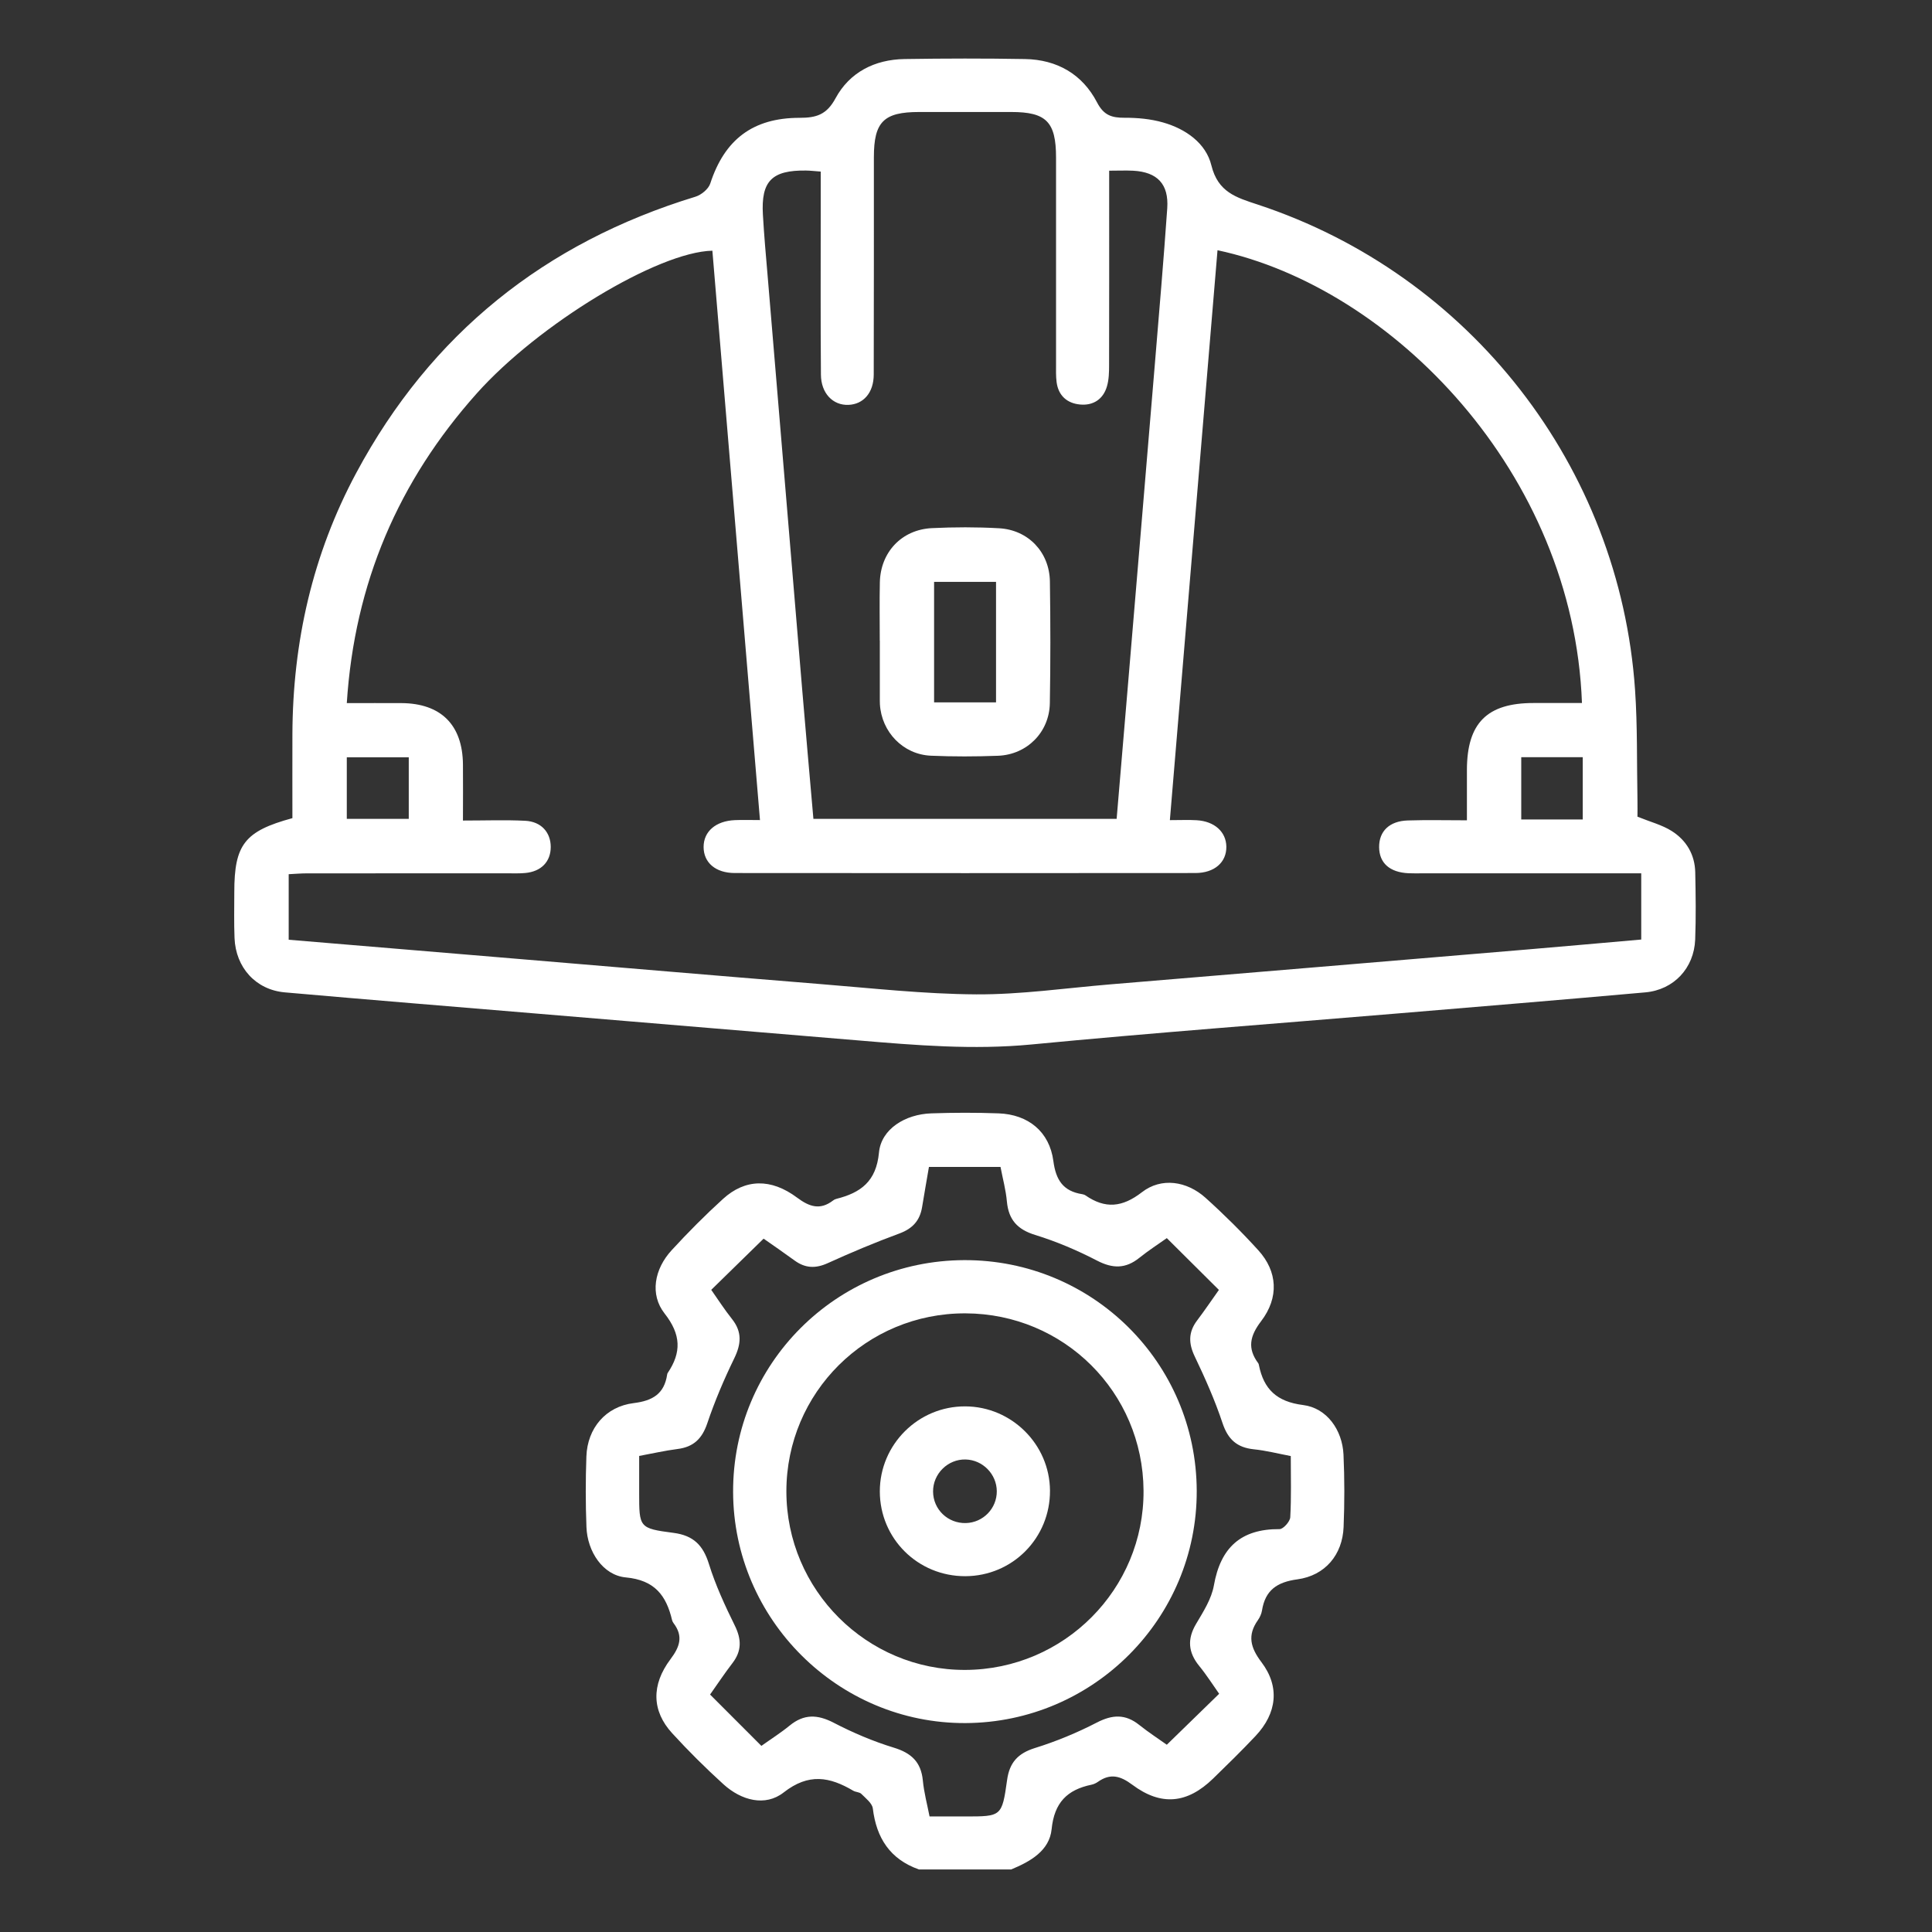
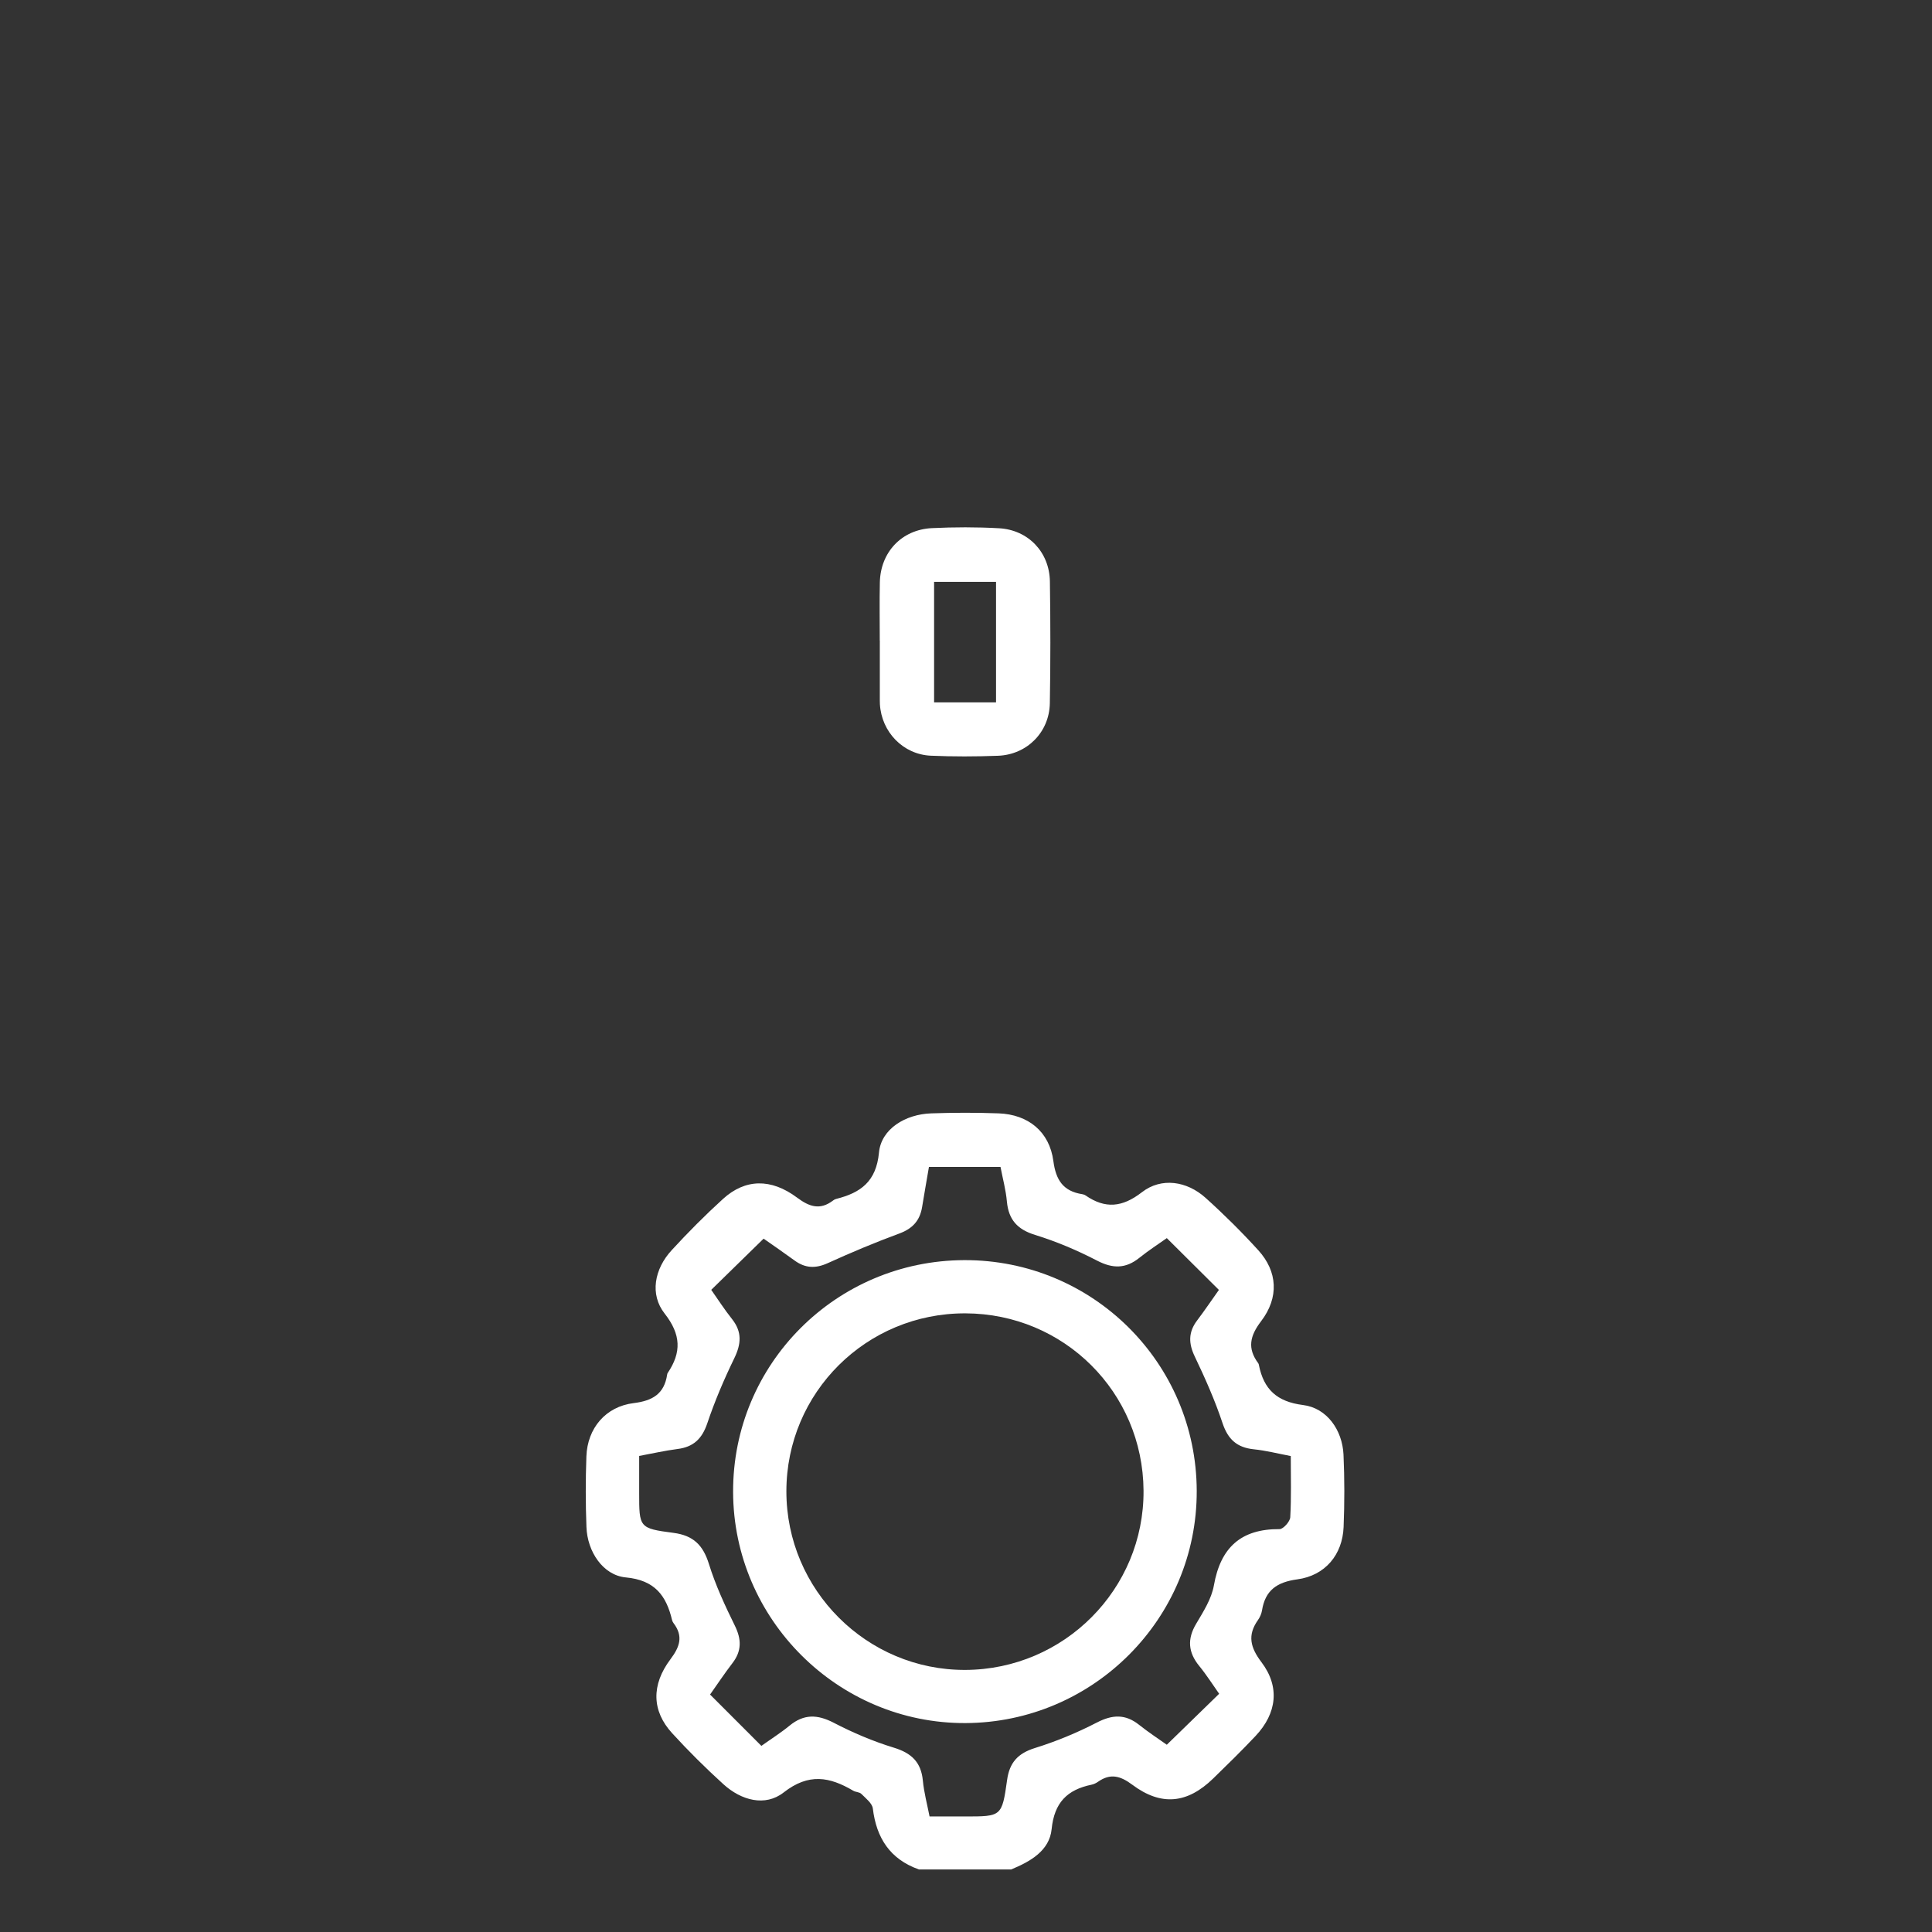
<svg xmlns="http://www.w3.org/2000/svg" width="66" height="66" viewBox="0 0 66 66" fill="none">
  <rect x="0" y="0" width="66" height="66" fill="#333333" stroke="none" />
  <path d="M31.389 63.862C30.406 63.514 29.939 62.789 29.817 61.78C29.794 61.6 29.575 61.433 29.425 61.282C29.36 61.217 29.231 61.224 29.147 61.173C28.342 60.699 27.627 60.563 26.771 61.233C26.14 61.727 25.324 61.506 24.715 60.954C24.104 60.399 23.516 59.816 22.959 59.206C22.269 58.451 22.241 57.563 22.906 56.679C23.223 56.258 23.347 55.896 23.013 55.454C22.988 55.422 22.969 55.385 22.959 55.346C22.761 54.505 22.366 53.979 21.38 53.887C20.597 53.814 20.064 53.004 20.034 52.166C20.003 51.363 20.003 50.556 20.032 49.752C20.067 48.79 20.69 48.049 21.649 47.932C22.295 47.852 22.69 47.617 22.79 46.963C22.793 46.944 22.797 46.921 22.808 46.905C23.285 46.2 23.266 45.587 22.704 44.872C22.191 44.218 22.354 43.351 22.945 42.709C23.503 42.101 24.088 41.513 24.698 40.958C25.454 40.269 26.336 40.245 27.23 40.913C27.656 41.231 28.019 41.347 28.46 41.01C28.49 40.985 28.529 40.966 28.568 40.956C29.399 40.747 29.933 40.366 30.027 39.375C30.102 38.568 30.926 38.063 31.815 38.034C32.58 38.008 33.348 38.006 34.113 38.034C35.128 38.071 35.853 38.661 35.985 39.665C36.071 40.316 36.322 40.693 36.97 40.795C37.008 40.801 37.05 40.814 37.083 40.837C37.755 41.3 38.337 41.25 39.011 40.727C39.673 40.214 40.544 40.343 41.185 40.921C41.813 41.486 42.416 42.084 42.984 42.709C43.643 43.431 43.701 44.325 43.08 45.136C42.694 45.642 42.607 46.064 42.984 46.571C42.996 46.587 43.002 46.608 43.005 46.628C43.17 47.459 43.616 47.885 44.516 47.998C45.328 48.099 45.857 48.852 45.896 49.692C45.933 50.515 45.933 51.343 45.899 52.168C45.861 53.111 45.27 53.824 44.319 53.953C43.624 54.047 43.223 54.323 43.112 55.015C43.094 55.131 43.039 55.251 42.972 55.346C42.607 55.864 42.715 56.283 43.093 56.782C43.728 57.621 43.622 58.527 42.894 59.301C42.425 59.8 41.934 60.279 41.443 60.757C40.562 61.614 39.67 61.708 38.682 60.97C38.27 60.662 37.93 60.572 37.507 60.87C37.443 60.915 37.365 60.952 37.288 60.968C36.456 61.14 36.016 61.58 35.925 62.487C35.851 63.225 35.196 63.594 34.541 63.864H31.394L31.389 63.862ZM41.634 44.06C41.014 43.443 40.447 42.88 39.86 42.296C39.574 42.499 39.236 42.717 38.922 42.969C38.454 43.345 38.014 43.343 37.476 43.064C36.802 42.714 36.09 42.412 35.365 42.188C34.755 42.001 34.455 41.668 34.397 41.047C34.362 40.651 34.255 40.264 34.179 39.864H31.734C31.654 40.332 31.574 40.784 31.5 41.237C31.424 41.697 31.176 41.971 30.724 42.138C29.896 42.443 29.081 42.786 28.277 43.151C27.864 43.339 27.509 43.327 27.146 43.062C26.773 42.79 26.391 42.528 26.086 42.314C25.477 42.909 24.895 43.479 24.297 44.063C24.518 44.376 24.746 44.733 25.008 45.062C25.356 45.501 25.321 45.914 25.083 46.403C24.733 47.123 24.417 47.865 24.162 48.622C23.984 49.15 23.691 49.431 23.147 49.5C22.714 49.555 22.288 49.654 21.835 49.737C21.835 50.194 21.835 50.596 21.835 50.998C21.835 52.181 21.831 52.212 23.008 52.365C23.687 52.454 24.017 52.785 24.217 53.425C24.441 54.148 24.765 54.847 25.101 55.53C25.334 56.001 25.342 56.4 25.019 56.818C24.751 57.166 24.509 57.534 24.257 57.888C24.848 58.478 25.413 59.045 26.01 59.642C26.329 59.414 26.668 59.2 26.976 58.948C27.464 58.549 27.925 58.564 28.479 58.851C29.136 59.192 29.828 59.487 30.535 59.703C31.137 59.887 31.465 60.196 31.526 60.827C31.565 61.235 31.674 61.637 31.755 62.053H32.974C34.212 62.053 34.229 62.056 34.404 60.807C34.486 60.212 34.772 59.898 35.352 59.716C36.079 59.49 36.792 59.195 37.467 58.846C38.001 58.57 38.443 58.548 38.916 58.925C39.242 59.185 39.594 59.413 39.86 59.603C40.483 58.996 41.056 58.44 41.648 57.862C41.434 57.56 41.219 57.219 40.966 56.91C40.588 56.445 40.552 55.991 40.864 55.468C41.109 55.055 41.387 54.62 41.468 54.161C41.695 52.872 42.387 52.228 43.712 52.237C43.838 52.237 44.067 51.981 44.077 51.834C44.116 51.153 44.095 50.47 44.095 49.741C43.654 49.657 43.246 49.552 42.831 49.51C42.258 49.45 41.95 49.174 41.764 48.617C41.506 47.84 41.17 47.084 40.816 46.343C40.599 45.892 40.593 45.509 40.895 45.109C41.161 44.757 41.409 44.389 41.639 44.066L41.634 44.06Z" fill="white" />
-   <path d="M55.94 27.9C56.379 28.078 56.779 28.18 57.109 28.389C57.61 28.706 57.9 29.195 57.912 29.802C57.928 30.567 57.939 31.331 57.91 32.096C57.871 33.073 57.181 33.814 56.206 33.901C53.375 34.154 50.541 34.387 47.709 34.624C43.55 34.972 39.388 35.282 35.233 35.681C33.247 35.871 31.289 35.708 29.32 35.542C25.663 35.236 22.008 34.932 18.351 34.627C15.478 34.387 12.604 34.154 9.732 33.901C8.738 33.814 8.052 33.053 8.012 32.045C7.991 31.522 8.004 30.997 8.004 30.475C8.004 28.853 8.356 28.393 9.989 27.949C9.989 27.006 9.986 26.046 9.989 25.086C10 21.932 10.678 18.934 12.173 16.15C14.718 11.408 18.607 8.293 23.754 6.721C23.956 6.66 24.203 6.458 24.264 6.268C24.75 4.777 25.71 4.025 27.316 4.025C27.885 4.025 28.239 3.921 28.544 3.356C29.023 2.47 29.88 2.033 30.9 2.017C32.272 1.996 33.644 1.993 35.016 2.017C36.108 2.036 36.975 2.533 37.477 3.499C37.707 3.941 37.98 4.025 38.419 4.023C38.856 4.021 39.31 4.063 39.73 4.183C40.504 4.402 41.197 4.89 41.382 5.648C41.608 6.568 42.233 6.747 42.964 6.988C50.223 9.38 55.333 15.948 55.856 23.569C55.941 24.811 55.914 26.062 55.938 27.31C55.943 27.528 55.938 27.745 55.938 27.9H55.94ZM39.967 28.017C40.322 28.017 40.601 28.004 40.877 28.02C41.49 28.055 41.887 28.417 41.894 28.924C41.9 29.458 41.489 29.823 40.835 29.824C35.592 29.829 30.346 29.829 25.103 29.824C24.445 29.824 24.036 29.468 24.036 28.933C24.036 28.407 24.449 28.046 25.101 28.017C25.372 28.005 25.647 28.015 25.962 28.015C25.415 21.464 24.875 15.014 24.336 8.564C22.474 8.605 18.402 11.072 16.291 13.435C13.614 16.431 12.111 19.918 11.847 24.019C12.515 24.019 13.114 24.016 13.712 24.019C15.061 24.027 15.801 24.76 15.815 26.111C15.822 26.729 15.815 27.349 15.815 28.031C16.577 28.031 17.261 28.005 17.942 28.039C18.489 28.067 18.812 28.433 18.814 28.932C18.814 29.434 18.491 29.773 17.944 29.823C17.744 29.842 17.54 29.834 17.339 29.834C15.06 29.834 12.781 29.834 10.501 29.835C10.288 29.835 10.075 29.853 9.862 29.864V32.103C12.253 32.303 14.603 32.5 16.954 32.695C20.631 33.002 24.306 33.317 27.984 33.614C29.772 33.757 31.562 33.959 33.352 33.969C34.878 33.977 36.407 33.754 37.933 33.627C42.675 33.233 47.415 32.836 52.157 32.437C53.456 32.327 54.755 32.211 56.067 32.096V29.834C55.809 29.834 55.591 29.834 55.375 29.834C53.115 29.834 50.857 29.834 48.598 29.834C48.437 29.834 48.275 29.839 48.114 29.831C47.473 29.8 47.118 29.482 47.113 28.941C47.108 28.398 47.463 28.047 48.093 28.028C48.748 28.007 49.405 28.023 50.112 28.023C50.112 27.382 50.112 26.842 50.112 26.301C50.115 24.703 50.798 24.017 52.384 24.016C52.938 24.016 53.49 24.016 54.042 24.016C53.754 16.151 47.554 9.82 41.592 8.548C41.053 15.005 40.514 21.456 39.965 28.013L39.967 28.017ZM28.035 5.861C27.811 5.845 27.672 5.827 27.534 5.826C26.367 5.811 25.995 6.186 26.062 7.336C26.102 8.04 26.165 8.74 26.225 9.442C26.617 14.155 27.011 18.867 27.406 23.58C27.529 25.039 27.658 26.498 27.787 27.973H38.146C38.277 26.421 38.405 24.918 38.531 23.417C38.839 19.747 39.149 16.079 39.454 12.409C39.6 10.645 39.752 8.879 39.875 7.114C39.931 6.287 39.534 5.877 38.713 5.832C38.459 5.819 38.205 5.831 37.891 5.831C37.891 6.128 37.891 6.344 37.891 6.562C37.891 8.534 37.893 10.508 37.888 12.48C37.888 12.719 37.882 12.969 37.816 13.195C37.688 13.639 37.346 13.86 36.899 13.819C36.458 13.779 36.155 13.519 36.095 13.053C36.069 12.854 36.076 12.651 36.076 12.449C36.076 10.095 36.076 7.738 36.076 5.384C36.076 4.162 35.743 3.826 34.546 3.826C33.497 3.826 32.448 3.826 31.399 3.826C30.19 3.826 29.854 4.16 29.853 5.367C29.851 7.843 29.856 10.32 29.848 12.796C29.846 13.417 29.496 13.811 28.984 13.831C28.455 13.852 28.048 13.437 28.044 12.798C28.029 10.945 28.037 9.094 28.037 7.241C28.037 6.802 28.037 6.362 28.037 5.863L28.035 5.861ZM13.964 25.87H11.847V27.973H13.964V25.87ZM54.069 27.994V25.867H51.968V27.994H54.069Z" fill="white" />
  <path d="M25.044 50.969C25.029 46.6 28.557 43.063 32.942 43.048C37.322 43.035 40.868 46.554 40.882 50.927C40.897 55.285 37.354 58.843 32.984 58.863C28.634 58.882 25.056 55.325 25.044 50.968V50.969ZM26.864 50.947C26.864 54.316 29.614 57.06 32.977 57.047C36.355 57.033 39.086 54.286 39.065 50.922C39.044 47.561 36.347 44.877 32.982 44.866C29.598 44.854 26.864 47.572 26.864 50.947Z" fill="white" />
  <path d="M30.054 21.883C30.054 21.22 30.043 20.555 30.057 19.892C30.08 18.864 30.801 18.094 31.831 18.042C32.594 18.005 33.364 18.003 34.127 18.046C35.127 18.1 35.851 18.864 35.866 19.863C35.887 21.251 35.888 22.639 35.864 24.026C35.846 25.014 35.084 25.779 34.097 25.818C33.332 25.847 32.565 25.849 31.8 25.816C30.851 25.774 30.114 25.006 30.059 24.057C30.057 24.017 30.056 23.977 30.056 23.936C30.056 23.252 30.056 22.569 30.056 21.885L30.054 21.883ZM34.026 23.994V19.877H31.91V23.994H34.026Z" fill="white" />
-   <path d="M32.978 53.845C31.357 53.85 30.057 52.562 30.056 50.948C30.056 49.344 31.371 48.035 32.977 48.044C34.558 48.05 35.858 49.343 35.869 50.918C35.88 52.536 34.592 53.84 32.977 53.845H32.978ZM34.052 50.942C34.048 50.358 33.571 49.872 32.986 49.858C32.381 49.843 31.871 50.346 31.875 50.953C31.878 51.565 32.381 52.047 32.999 52.03C33.589 52.012 34.056 51.529 34.052 50.94V50.942Z" fill="white" />
</svg>